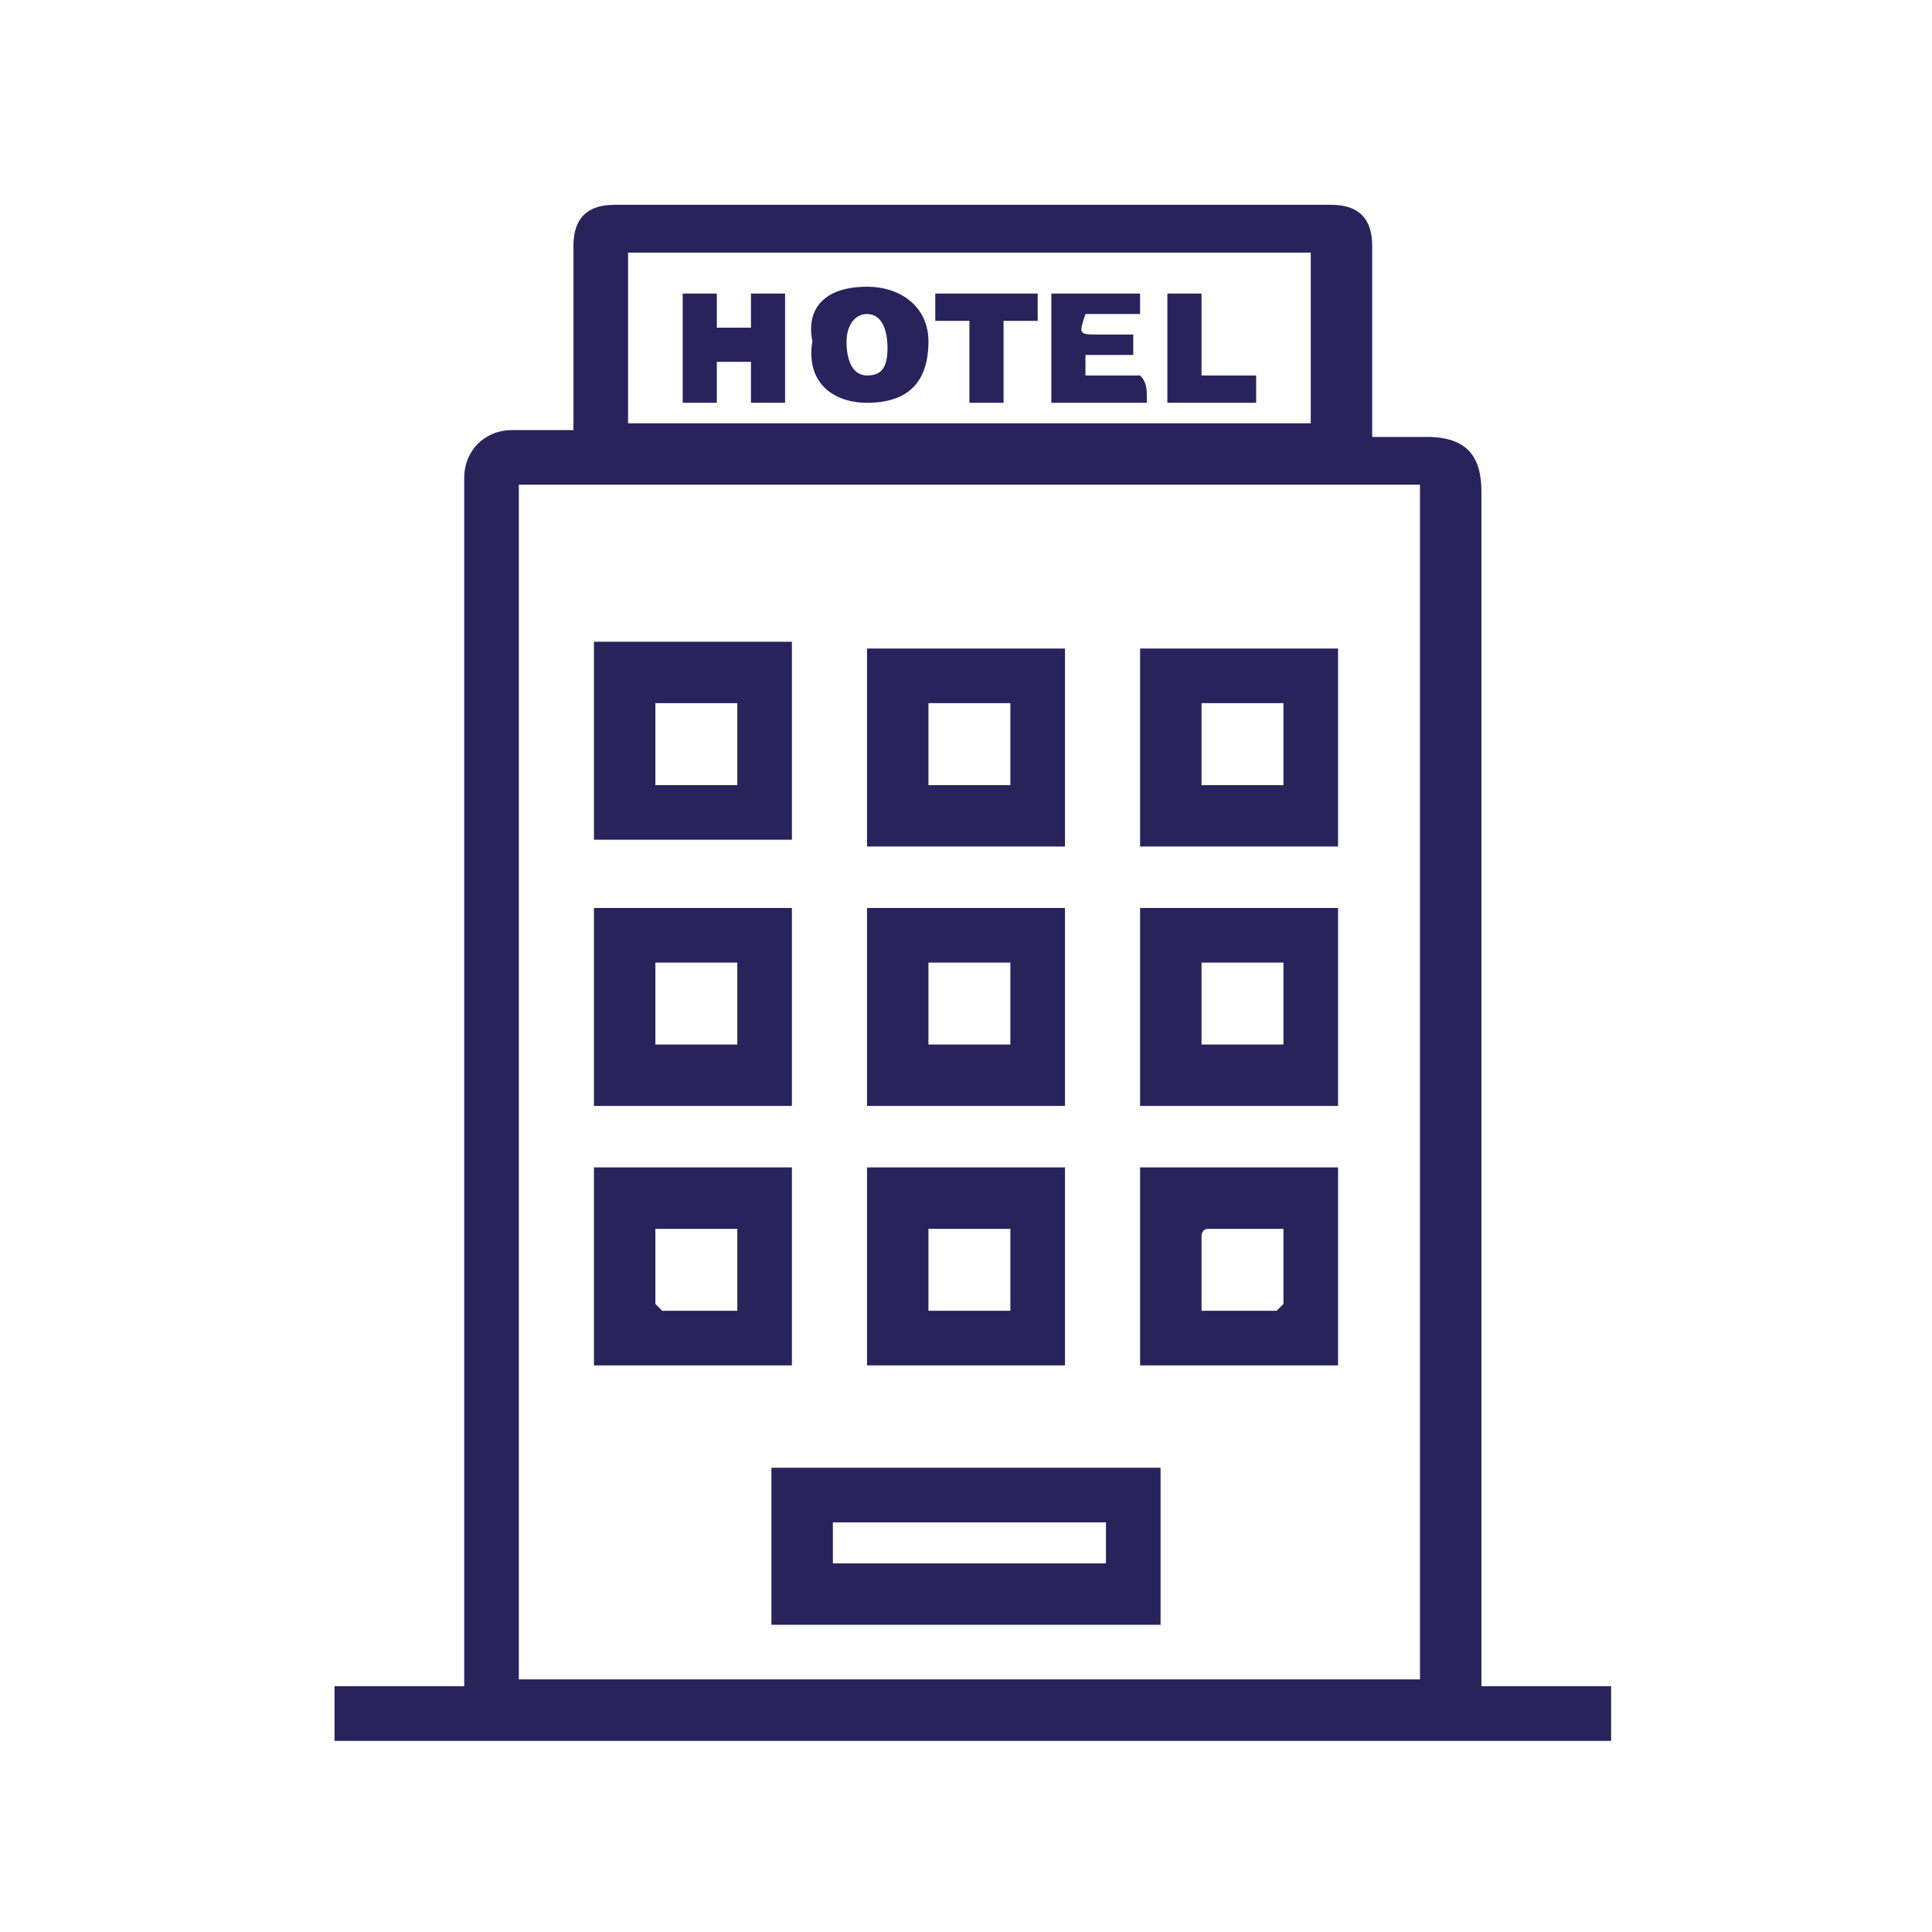
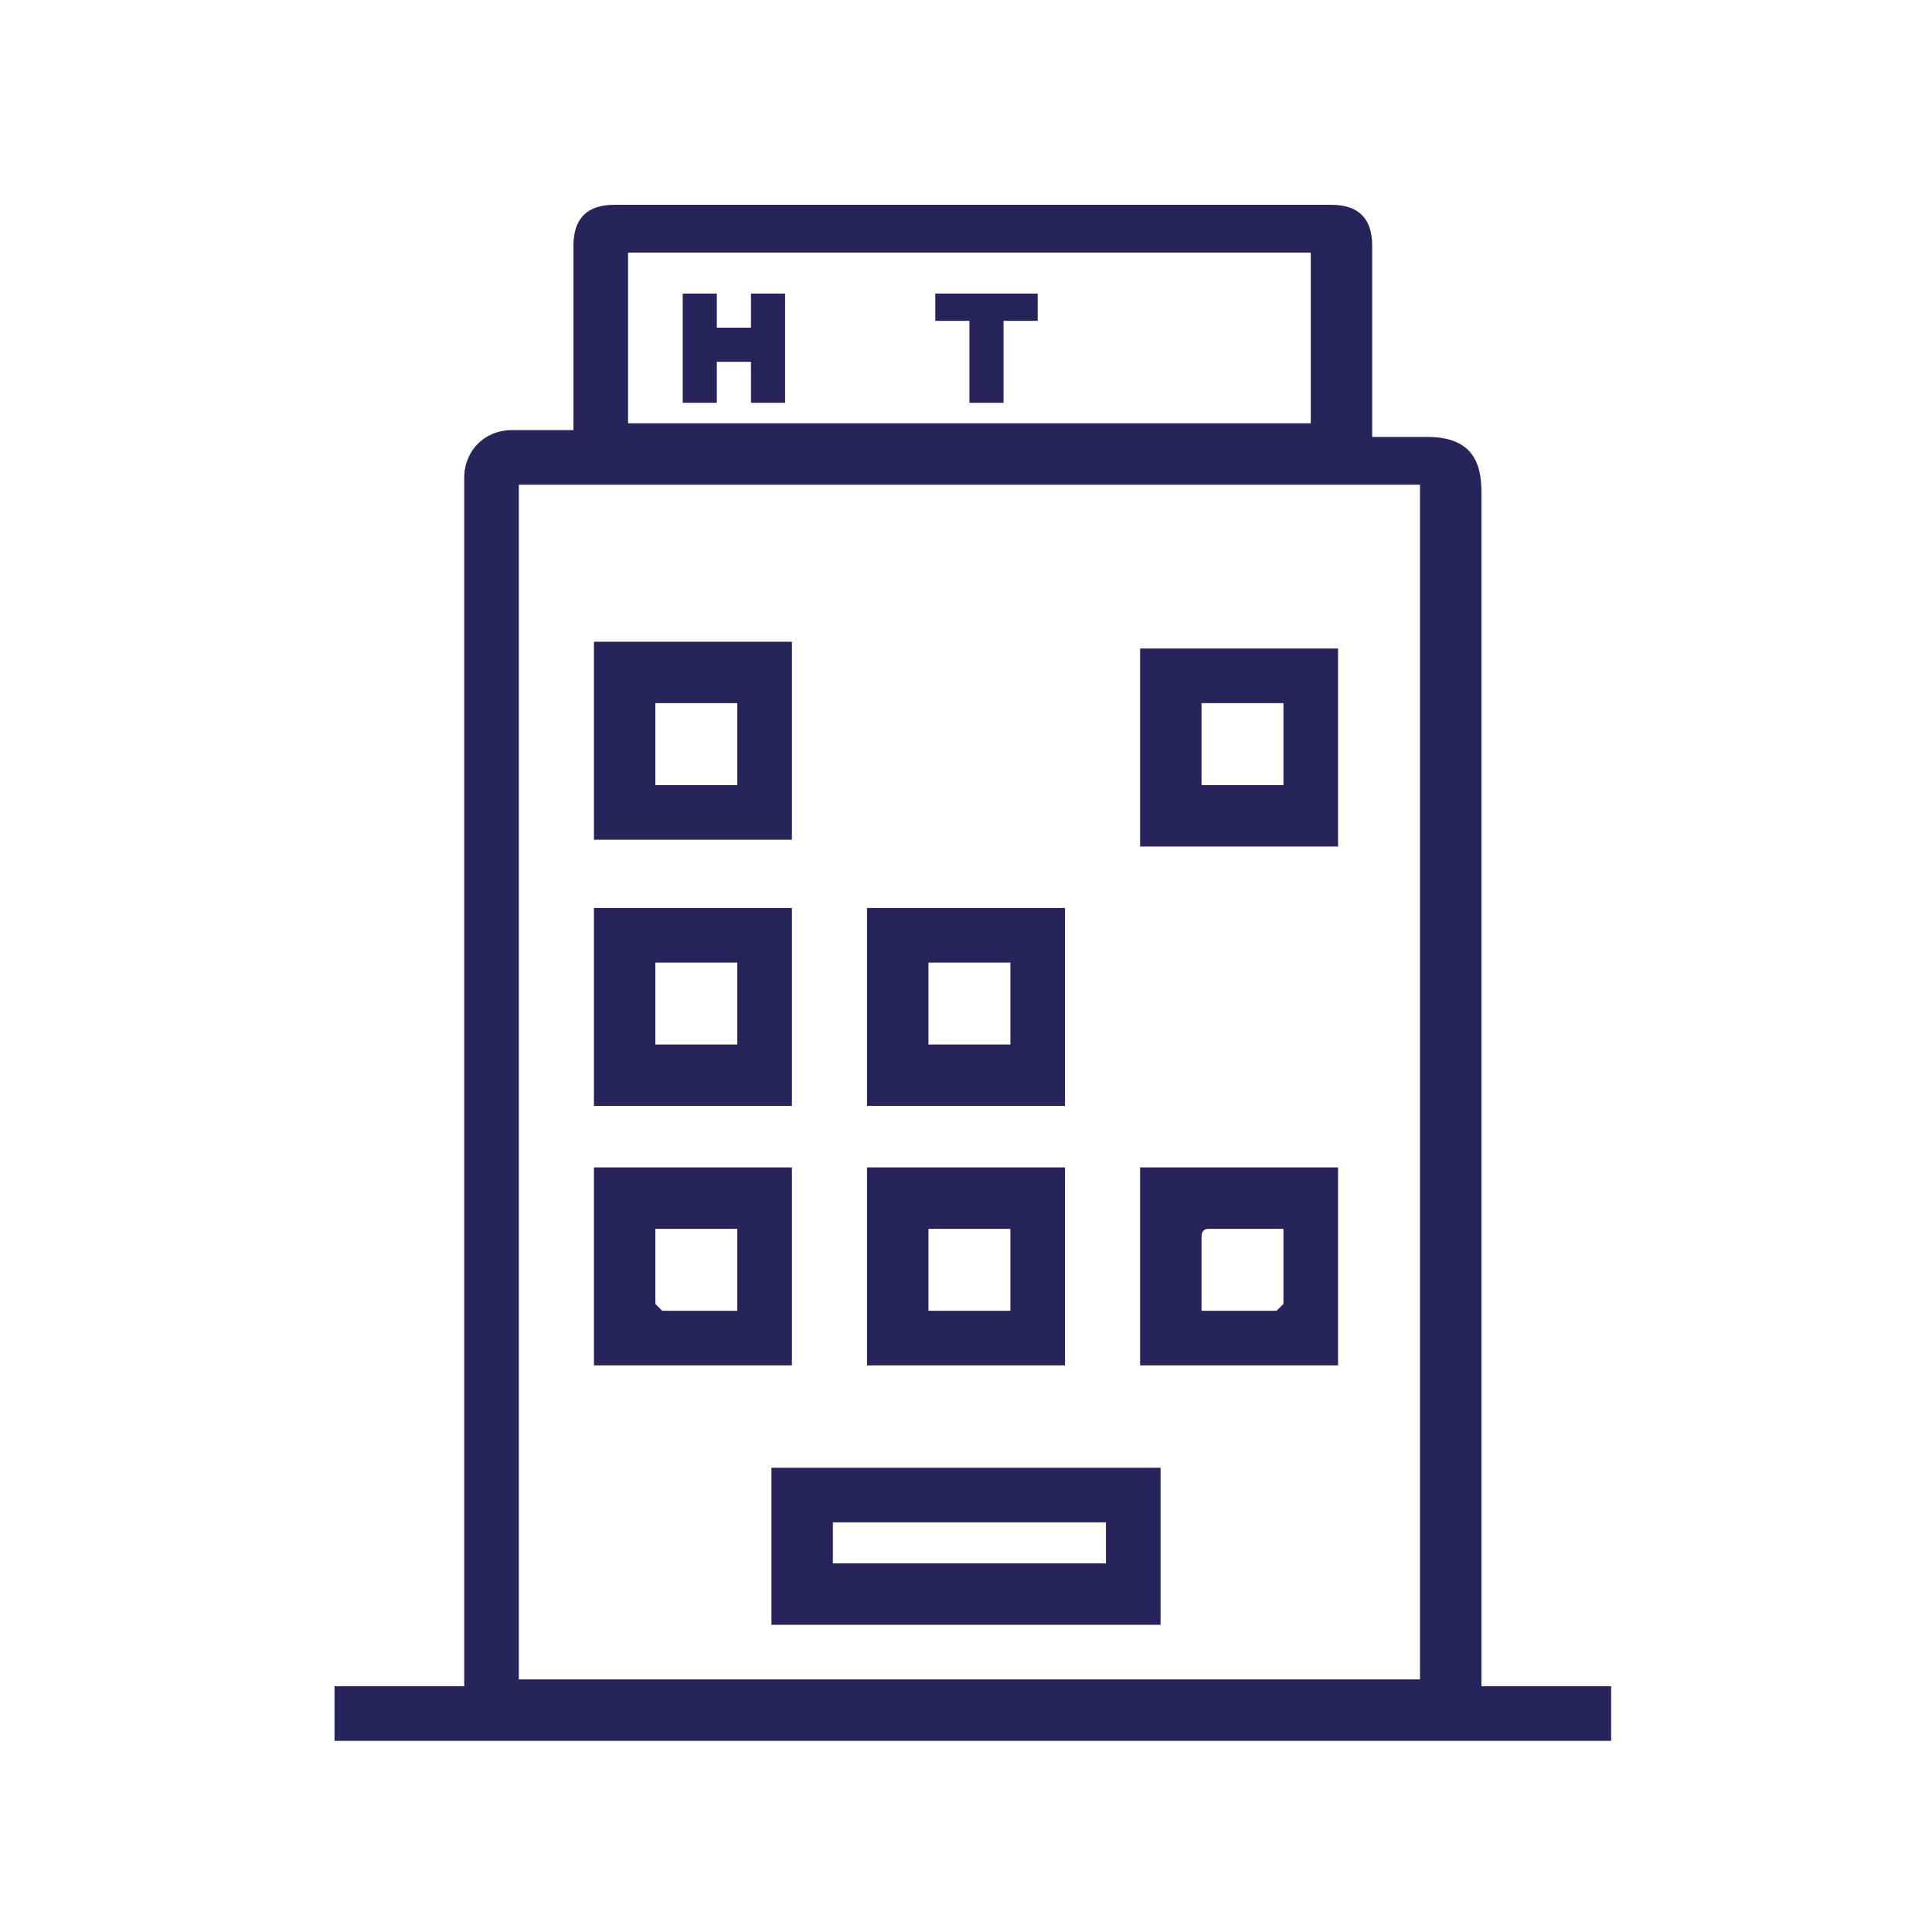
<svg xmlns="http://www.w3.org/2000/svg" version="1.1" id="Capa_1" x="0px" y="0px" viewBox="0 0 28.3 28.3" style="enable-background:new 0 0 28.3 28.3;" xml:space="preserve">
  <style type="text/css">
	.st0{fill:#29235C;}
</style>
  <g id="I6rLAS_00000060726150704704078150000005780448781206017675_">
    <g>
      <path class="st0" d="M21.7,24.7c0.6,0,1.3,0,1.9,0c0,0.3,0,0.5,0,0.8c-6.2,0-12.5,0-18.7,0c0-0.3,0-0.5,0-0.8c0.6,0,1.2,0,1.9,0    c0-0.1,0-0.3,0-0.4c0-5.7,0-11.3,0-17c0-0.1,0-0.2,0-0.3c0-0.4,0.3-0.7,0.7-0.7c0.3,0,0.6,0,0.8,0c0,0,0,0,0.1,0    c0-0.1,0-0.2,0-0.2c0-0.8,0-1.7,0-2.5c0-0.4,0.2-0.6,0.6-0.6c3.5,0,7,0,10.5,0c0.4,0,0.6,0.2,0.6,0.6c0,0.9,0,1.8,0,2.8    c0.3,0,0.5,0,0.8,0c0.6,0,0.8,0.3,0.8,0.8c0,5.7,0,11.4,0,17.1C21.7,24.3,21.7,24.5,21.7,24.7z M20.8,24.6c0-5.8,0-11.7,0-17.5    c-4.4,0-8.8,0-13.2,0c0,5.8,0,11.7,0,17.5C12,24.6,16.4,24.6,20.8,24.6z M9.2,3.7c0,0.9,0,1.7,0,2.5c3.3,0,6.7,0,10,0    c0-0.9,0-1.7,0-2.5C15.8,3.7,12.5,3.7,9.2,3.7z" />
-       <path class="st0" d="M17,21.5c0,0.8,0,1.5,0,2.3c-1.9,0-3.8,0-5.7,0c0-0.7,0-1.5,0-2.3C13.2,21.5,15.1,21.5,17,21.5z M16.2,22.3    c-1.3,0-2.7,0-4,0c0,0.2,0,0.4,0,0.6c1.3,0,2.7,0,4,0C16.2,22.7,16.2,22.5,16.2,22.3z" />
+       <path class="st0" d="M17,21.5c0,0.8,0,1.5,0,2.3c-1.9,0-3.8,0-5.7,0c0-0.7,0-1.5,0-2.3C13.2,21.5,15.1,21.5,17,21.5z M16.2,22.3    c-1.3,0-2.7,0-4,0c0,0.2,0,0.4,0,0.6c1.3,0,2.7,0,4,0z" />
      <path class="st0" d="M15.6,20c-1,0-1.9,0-2.9,0c0-1,0-1.9,0-2.9c0.9,0,1.9,0,2.9,0C15.6,18.1,15.6,19.1,15.6,20z M14.8,18    c-0.4,0-0.8,0-1.2,0c0,0.4,0,0.8,0,1.2c0.4,0,0.8,0,1.2,0C14.8,18.8,14.8,18.4,14.8,18z" />
      <path class="st0" d="M15.6,16.2c-1,0-1.9,0-2.9,0c0-1,0-1.9,0-2.9c1,0,1.9,0,2.9,0C15.6,14.3,15.6,15.2,15.6,16.2z M14.8,15.3    c0-0.4,0-0.8,0-1.2c-0.4,0-0.8,0-1.2,0c0,0.4,0,0.8,0,1.2C14,15.3,14.4,15.3,14.8,15.3z" />
-       <path class="st0" d="M12.7,9.5c1,0,1.9,0,2.9,0c0,1,0,1.9,0,2.9c-1,0-1.9,0-2.9,0C12.7,11.4,12.7,10.4,12.7,9.5z M14.8,10.3    c-0.4,0-0.8,0-1.2,0c0,0.4,0,0.8,0,1.2c0.4,0,0.8,0,1.2,0C14.8,11.1,14.8,10.7,14.8,10.3z" />
      <path class="st0" d="M8.7,20c0-1,0-1.9,0-2.9c1,0,1.9,0,2.9,0c0,0.9,0,1.9,0,2.9C10.7,20,9.7,20,8.7,20z M9.6,18    c0,0.4,0,0.7,0,1.1c0,0,0.1,0.1,0.1,0.1c0.4,0,0.7,0,1.1,0c0-0.4,0-0.8,0-1.2C10.4,18,10,18,9.6,18z" />
      <path class="st0" d="M16.7,17.1c1,0,1.9,0,2.9,0c0,1,0,1.9,0,2.9c-1,0-1.9,0-2.9,0C16.7,19.1,16.7,18.1,16.7,17.1z M18.8,18    c-0.4,0-0.7,0-1.1,0c-0.1,0-0.1,0.1-0.1,0.1c0,0.4,0,0.7,0,1.1c0.4,0,0.7,0,1.1,0c0,0,0.1-0.1,0.1-0.1    C18.8,18.7,18.8,18.3,18.8,18z" />
-       <path class="st0" d="M19.6,13.3c0,1,0,1.9,0,2.9c-1,0-1.9,0-2.9,0c0-1,0-1.9,0-2.9C17.7,13.3,18.6,13.3,19.6,13.3z M17.6,14.1    c0,0.4,0,0.8,0,1.2c0.4,0,0.8,0,1.2,0c0-0.4,0-0.8,0-1.2C18.4,14.1,18,14.1,17.6,14.1z" />
      <path class="st0" d="M19.6,12.4c-1,0-1.9,0-2.9,0c0-1,0-1.9,0-2.9c1,0,1.9,0,2.9,0C19.6,10.4,19.6,11.4,19.6,12.4z M18.8,10.3    c-0.4,0-0.8,0-1.2,0c0,0.4,0,0.8,0,1.2c0.4,0,0.8,0,1.2,0C18.8,11.1,18.8,10.7,18.8,10.3z" />
      <path class="st0" d="M8.7,13.3c1,0,1.9,0,2.9,0c0,1,0,1.9,0,2.9c-0.9,0-1.9,0-2.9,0C8.7,15.2,8.7,14.3,8.7,13.3z M9.6,14.1    c0,0.4,0,0.8,0,1.2c0.4,0,0.8,0,1.2,0c0-0.4,0-0.8,0-1.2C10.4,14.1,10,14.1,9.6,14.1z" />
      <path class="st0" d="M8.7,12.3c0-1,0-1.9,0-2.9c1,0,1.9,0,2.9,0c0,1,0,1.9,0,2.9C10.7,12.3,9.7,12.3,8.7,12.3z M10.8,11.5    c0-0.4,0-0.8,0-1.2c-0.4,0-0.8,0-1.2,0c0,0.4,0,0.8,0,1.2C10,11.5,10.4,11.5,10.8,11.5z" />
      <path class="st0" d="M11.5,5.9c-0.2,0-0.3,0-0.5,0c0-0.2,0-0.4,0-0.6c-0.2,0-0.4,0-0.5,0c0,0.2,0,0.4,0,0.6c-0.2,0-0.3,0-0.5,0    c0-0.5,0-1.1,0-1.6c0.2,0,0.3,0,0.5,0c0,0.2,0,0.3,0,0.5c0.2,0,0.3,0,0.5,0c0-0.2,0-0.3,0-0.5c0.2,0,0.3,0,0.5,0    C11.5,4.8,11.5,5.3,11.5,5.9z" />
-       <path class="st0" d="M12.7,4.2c0.5,0,0.9,0.3,0.9,0.8c0,0.6-0.3,0.9-0.9,0.9c-0.5,0-0.9-0.3-0.8-0.9C11.8,4.5,12.1,4.2,12.7,4.2z     M13,5.1c0-0.3-0.1-0.5-0.3-0.5c-0.2,0-0.3,0.2-0.3,0.4c0,0.3,0.1,0.5,0.3,0.5C12.9,5.5,13,5.4,13,5.1z" />
-       <path class="st0" d="M16.8,5.9c-0.5,0-0.9,0-1.4,0c0-0.5,0-1.1,0-1.6c0.4,0,0.9,0,1.3,0c0,0.1,0,0.2,0,0.3c-0.3,0-0.5,0-0.8,0    c-0.1,0.3-0.1,0.3,0.2,0.3c0.2,0,0.3,0,0.5,0c0,0.1,0,0.2,0,0.3c-0.2,0-0.5,0-0.7,0c0,0.1,0,0.2,0,0.3c0.3,0,0.6,0,0.8,0    C16.8,5.6,16.8,5.7,16.8,5.9z" />
      <path class="st0" d="M15.2,4.3c0,0.1,0,0.2,0,0.4c-0.2,0-0.3,0-0.5,0c0,0.4,0,0.8,0,1.2c-0.2,0-0.3,0-0.5,0c0-0.4,0-0.8,0-1.2    c-0.2,0-0.3,0-0.5,0c0-0.1,0-0.2,0-0.4C14.2,4.3,14.7,4.3,15.2,4.3z" />
-       <path class="st0" d="M17.1,5.9c0-0.5,0-1.1,0-1.6c0.2,0,0.3,0,0.5,0c0,0.4,0,0.8,0,1.2c0.3,0,0.5,0,0.8,0c0,0.2,0,0.3,0,0.4    C18,5.9,17.5,5.9,17.1,5.9z" />
    </g>
  </g>
</svg>